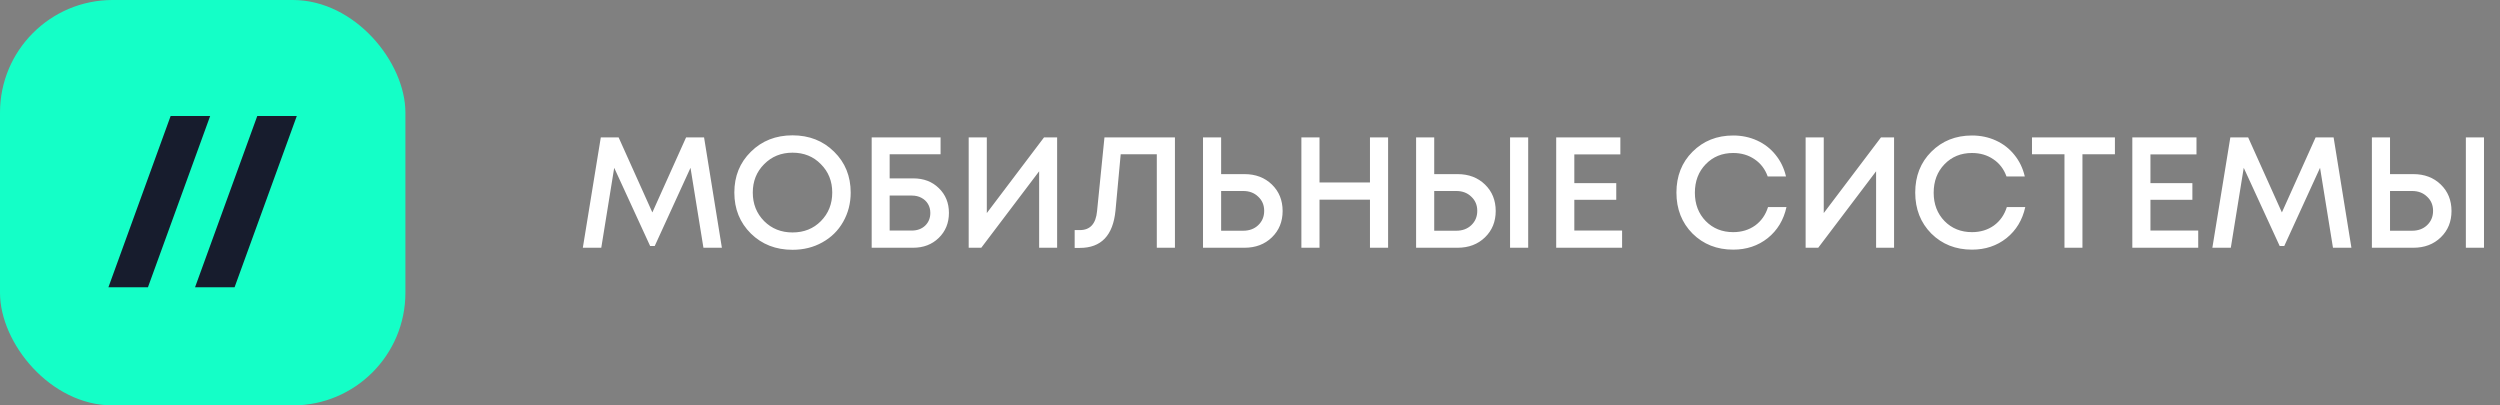
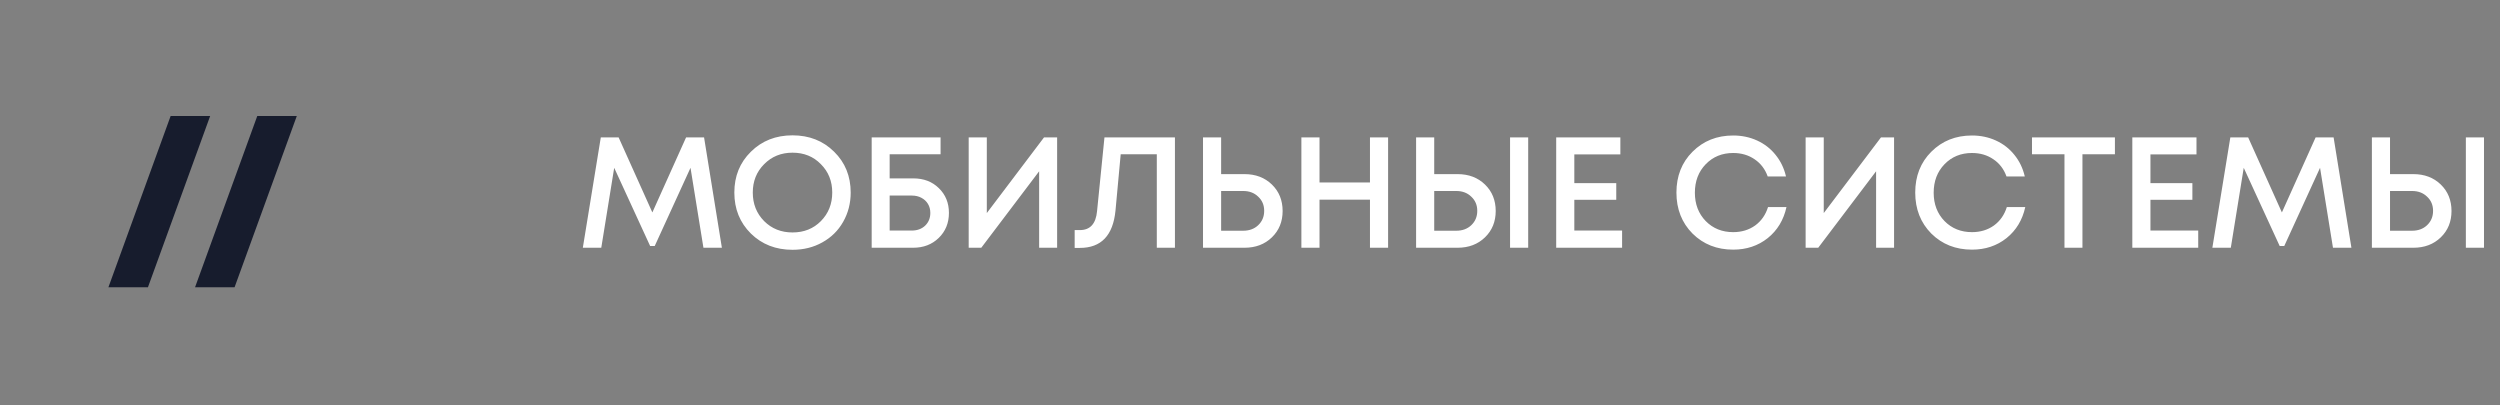
<svg xmlns="http://www.w3.org/2000/svg" width="222" height="36" viewBox="0 0 222 36" fill="none">
  <rect x="0" y="0" width="222" height="36" fill="#808080" stroke="none" />
-   <rect width="36" height="36" rx="10" fill="#14FFC7" />
  <path d="M64.103 22H62.465L61.317 14.902L58.139 21.846H57.733L54.541 14.902L53.393 22H51.755L53.351 12.2H54.933L57.929 18.864L60.925 12.2H62.521L64.103 22ZM70.375 22.182C68.891 22.182 67.659 21.701 66.679 20.74C65.699 19.769 65.209 18.556 65.209 17.1C65.209 15.644 65.699 14.435 66.679 13.474C67.659 12.503 68.891 12.018 70.375 12.018C71.859 12.018 73.091 12.503 74.071 13.474C75.051 14.435 75.541 15.644 75.541 17.1C75.541 18.052 75.317 18.92 74.869 19.704C74.43 20.479 73.814 21.085 73.021 21.524C72.237 21.963 71.355 22.182 70.375 22.182ZM67.855 19.634C68.527 20.306 69.367 20.642 70.375 20.642C71.392 20.642 72.232 20.306 72.895 19.634C73.567 18.953 73.903 18.108 73.903 17.1C73.903 16.092 73.567 15.252 72.895 14.58C72.232 13.899 71.392 13.558 70.375 13.558C69.367 13.558 68.527 13.899 67.855 14.58C67.183 15.252 66.847 16.092 66.847 17.1C66.847 18.108 67.183 18.953 67.855 19.634ZM81.101 15.84C82.025 15.84 82.781 16.129 83.369 16.708C83.966 17.287 84.265 18.019 84.265 18.906C84.265 19.802 83.962 20.544 83.355 21.132C82.758 21.711 82.002 22 81.087 22H77.405V12.2H83.523V13.698H79.001V15.84H81.101ZM80.961 20.474C81.447 20.474 81.843 20.329 82.151 20.04C82.459 19.741 82.613 19.363 82.613 18.906C82.613 18.607 82.543 18.341 82.403 18.108C82.263 17.875 82.067 17.693 81.815 17.562C81.573 17.431 81.288 17.366 80.961 17.366H79.001V20.474H80.961ZM92.71 12.2H93.873V22H92.276V15.21L87.138 22H86.019V12.2H87.629V18.92L92.71 12.2ZM98.076 12.2H104.334V22H102.724V13.698H99.518L99.056 18.696C98.841 20.908 97.786 22.014 95.892 22.014H95.43V20.432H95.892C96.806 20.432 97.315 19.872 97.418 18.752L98.076 12.2ZM110.509 15.462C111.498 15.462 112.31 15.77 112.945 16.386C113.58 17.002 113.897 17.786 113.897 18.738C113.897 19.681 113.58 20.46 112.945 21.076C112.31 21.692 111.498 22 110.509 22H106.827V12.2H108.437V15.462H110.509ZM110.397 20.488C110.938 20.488 111.382 20.325 111.727 19.998C112.082 19.662 112.259 19.237 112.259 18.724C112.259 18.211 112.082 17.791 111.727 17.464C111.382 17.128 110.938 16.96 110.397 16.96H108.437V20.488H110.397ZM121.653 12.2H123.263V22H121.653V17.73H117.173V22H115.563V12.2H117.173V16.204H121.653V12.2ZM129.431 15.462C130.42 15.462 131.232 15.77 131.867 16.386C132.502 17.002 132.819 17.786 132.819 18.738C132.819 19.681 132.502 20.46 131.867 21.076C131.232 21.692 130.42 22 129.431 22H125.749V12.2H127.359V15.462H129.431ZM134.093 12.2H135.703V22H134.093V12.2ZM129.319 20.488C129.86 20.488 130.304 20.325 130.649 19.998C131.004 19.662 131.181 19.237 131.181 18.724C131.181 18.211 131.004 17.791 130.649 17.464C130.304 17.128 129.86 16.96 129.319 16.96H127.359V20.488H129.319ZM139.8 20.474H144.042V22H138.19V12.2H143.888V13.712H139.8V16.26H143.524V17.744H139.8V20.474ZM153.907 22.168C152.46 22.168 151.256 21.692 150.295 20.74C149.343 19.779 148.867 18.565 148.867 17.1C148.867 15.635 149.343 14.426 150.295 13.474C151.256 12.513 152.46 12.032 153.907 12.032C154.672 12.032 155.382 12.181 156.035 12.48C156.688 12.779 157.234 13.203 157.673 13.754C158.121 14.305 158.429 14.944 158.597 15.672H156.973C156.74 15.019 156.352 14.51 155.811 14.146C155.27 13.773 154.635 13.586 153.907 13.586C152.927 13.586 152.115 13.917 151.471 14.58C150.827 15.243 150.505 16.087 150.505 17.114C150.505 18.131 150.827 18.971 151.471 19.634C152.115 20.287 152.927 20.614 153.907 20.614C154.654 20.614 155.302 20.418 155.853 20.026C156.404 19.625 156.786 19.079 157.001 18.388H158.639C158.387 19.536 157.832 20.455 156.973 21.146C156.114 21.827 155.092 22.168 153.907 22.168ZM167.031 12.2H168.193V22H166.597V15.21L161.459 22H160.339V12.2H161.949V18.92L167.031 12.2ZM175.112 22.168C173.665 22.168 172.461 21.692 171.5 20.74C170.548 19.779 170.072 18.565 170.072 17.1C170.072 15.635 170.548 14.426 171.5 13.474C172.461 12.513 173.665 12.032 175.112 12.032C175.877 12.032 176.587 12.181 177.24 12.48C177.893 12.779 178.439 13.203 178.878 13.754C179.326 14.305 179.634 14.944 179.802 15.672H178.178C177.945 15.019 177.557 14.51 177.016 14.146C176.475 13.773 175.84 13.586 175.112 13.586C174.132 13.586 173.32 13.917 172.676 14.58C172.032 15.243 171.71 16.087 171.71 17.114C171.71 18.131 172.032 18.971 172.676 19.634C173.32 20.287 174.132 20.614 175.112 20.614C175.859 20.614 176.507 20.418 177.058 20.026C177.609 19.625 177.991 19.079 178.206 18.388H179.844C179.592 19.536 179.037 20.455 178.178 21.146C177.319 21.827 176.297 22.168 175.112 22.168ZM187.805 12.2V13.698H184.921V22H183.325V13.698H180.441V12.2H187.805ZM190.96 20.474H195.202V22H189.35V12.2H195.048V13.712H190.96V16.26H194.684V17.744H190.96V20.474ZM208.806 22H207.168L206.02 14.902L202.842 21.846H202.436L199.244 14.902L198.096 22H196.458L198.054 12.2H199.636L202.632 18.864L205.628 12.2H207.224L208.806 22ZM214.306 15.462C215.295 15.462 216.107 15.77 216.742 16.386C217.377 17.002 217.694 17.786 217.694 18.738C217.694 19.681 217.377 20.46 216.742 21.076C216.107 21.692 215.295 22 214.306 22H210.624V12.2H212.234V15.462H214.306ZM218.968 12.2H220.578V22H218.968V12.2ZM214.194 20.488C214.735 20.488 215.179 20.325 215.524 19.998C215.879 19.662 216.056 19.237 216.056 18.724C216.056 18.211 215.879 17.791 215.524 17.464C215.179 17.128 214.735 16.96 214.194 16.96H212.234V20.488H214.194Z" fill="white" />
-   <path d="M9.626 25.512L15.152 10.302H18.662L13.136 25.512H9.626ZM17.319 25.512L22.845 10.302H26.355L20.829 25.512H17.319Z" fill="#171C2D" />
+   <path d="M9.626 25.512L15.152 10.302H18.662L13.136 25.512H9.626M17.319 25.512L22.845 10.302H26.355L20.829 25.512H17.319Z" fill="#171C2D" />
</svg>